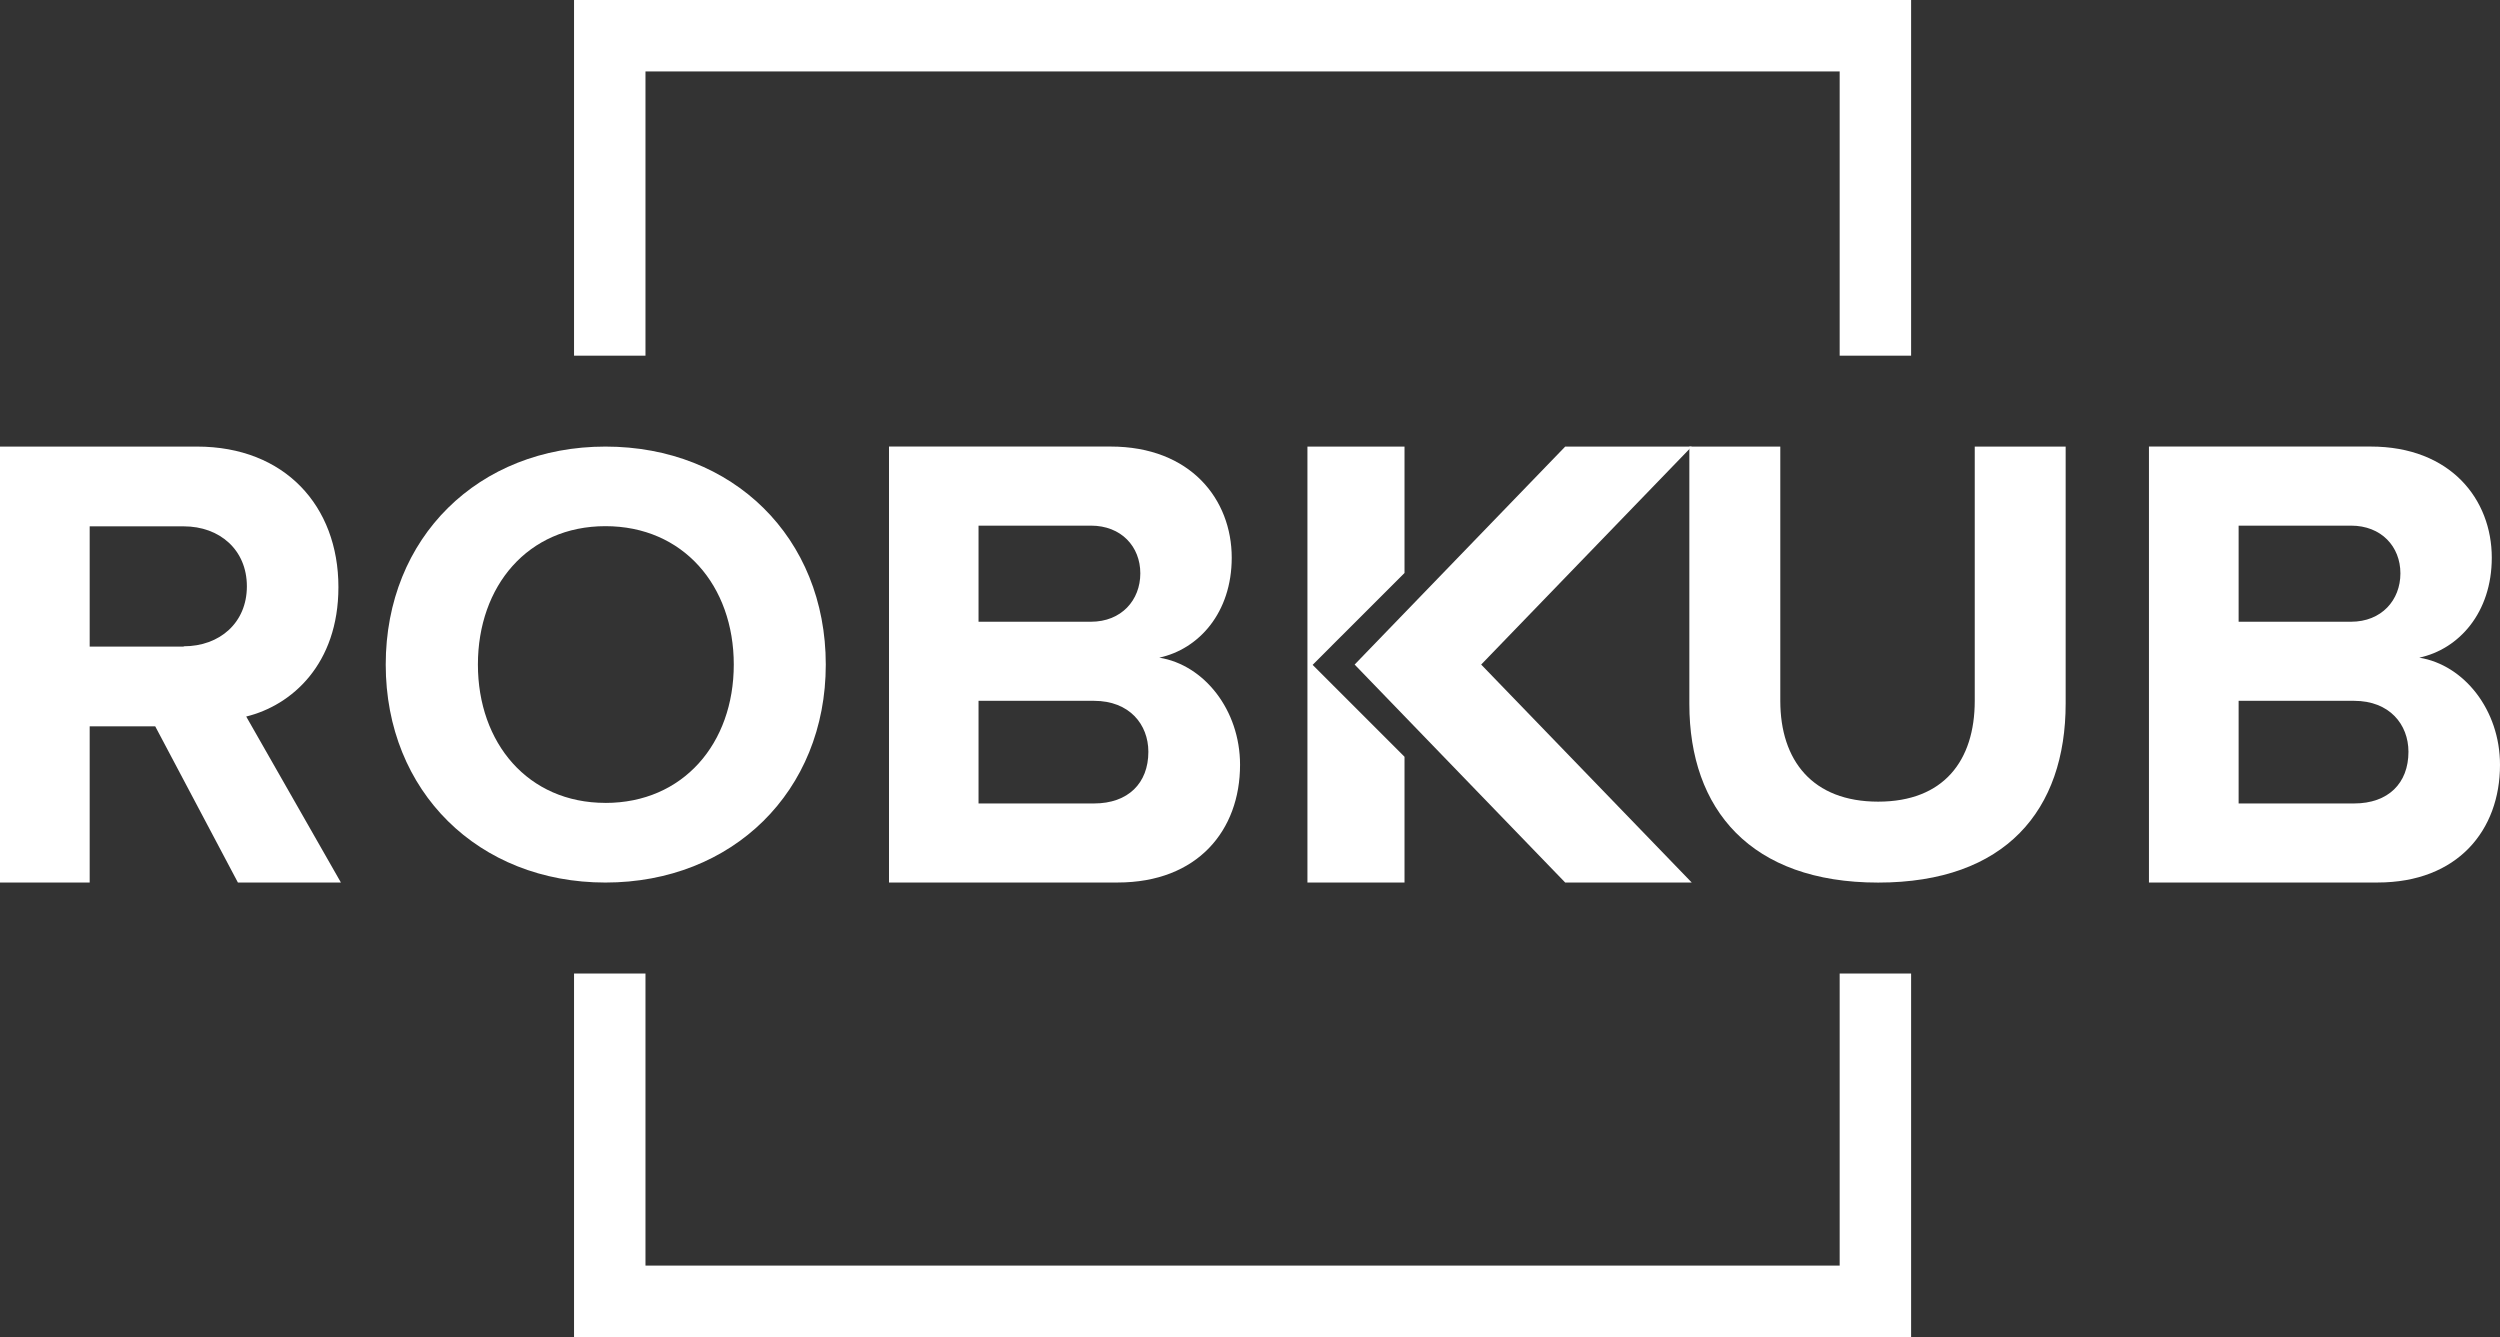
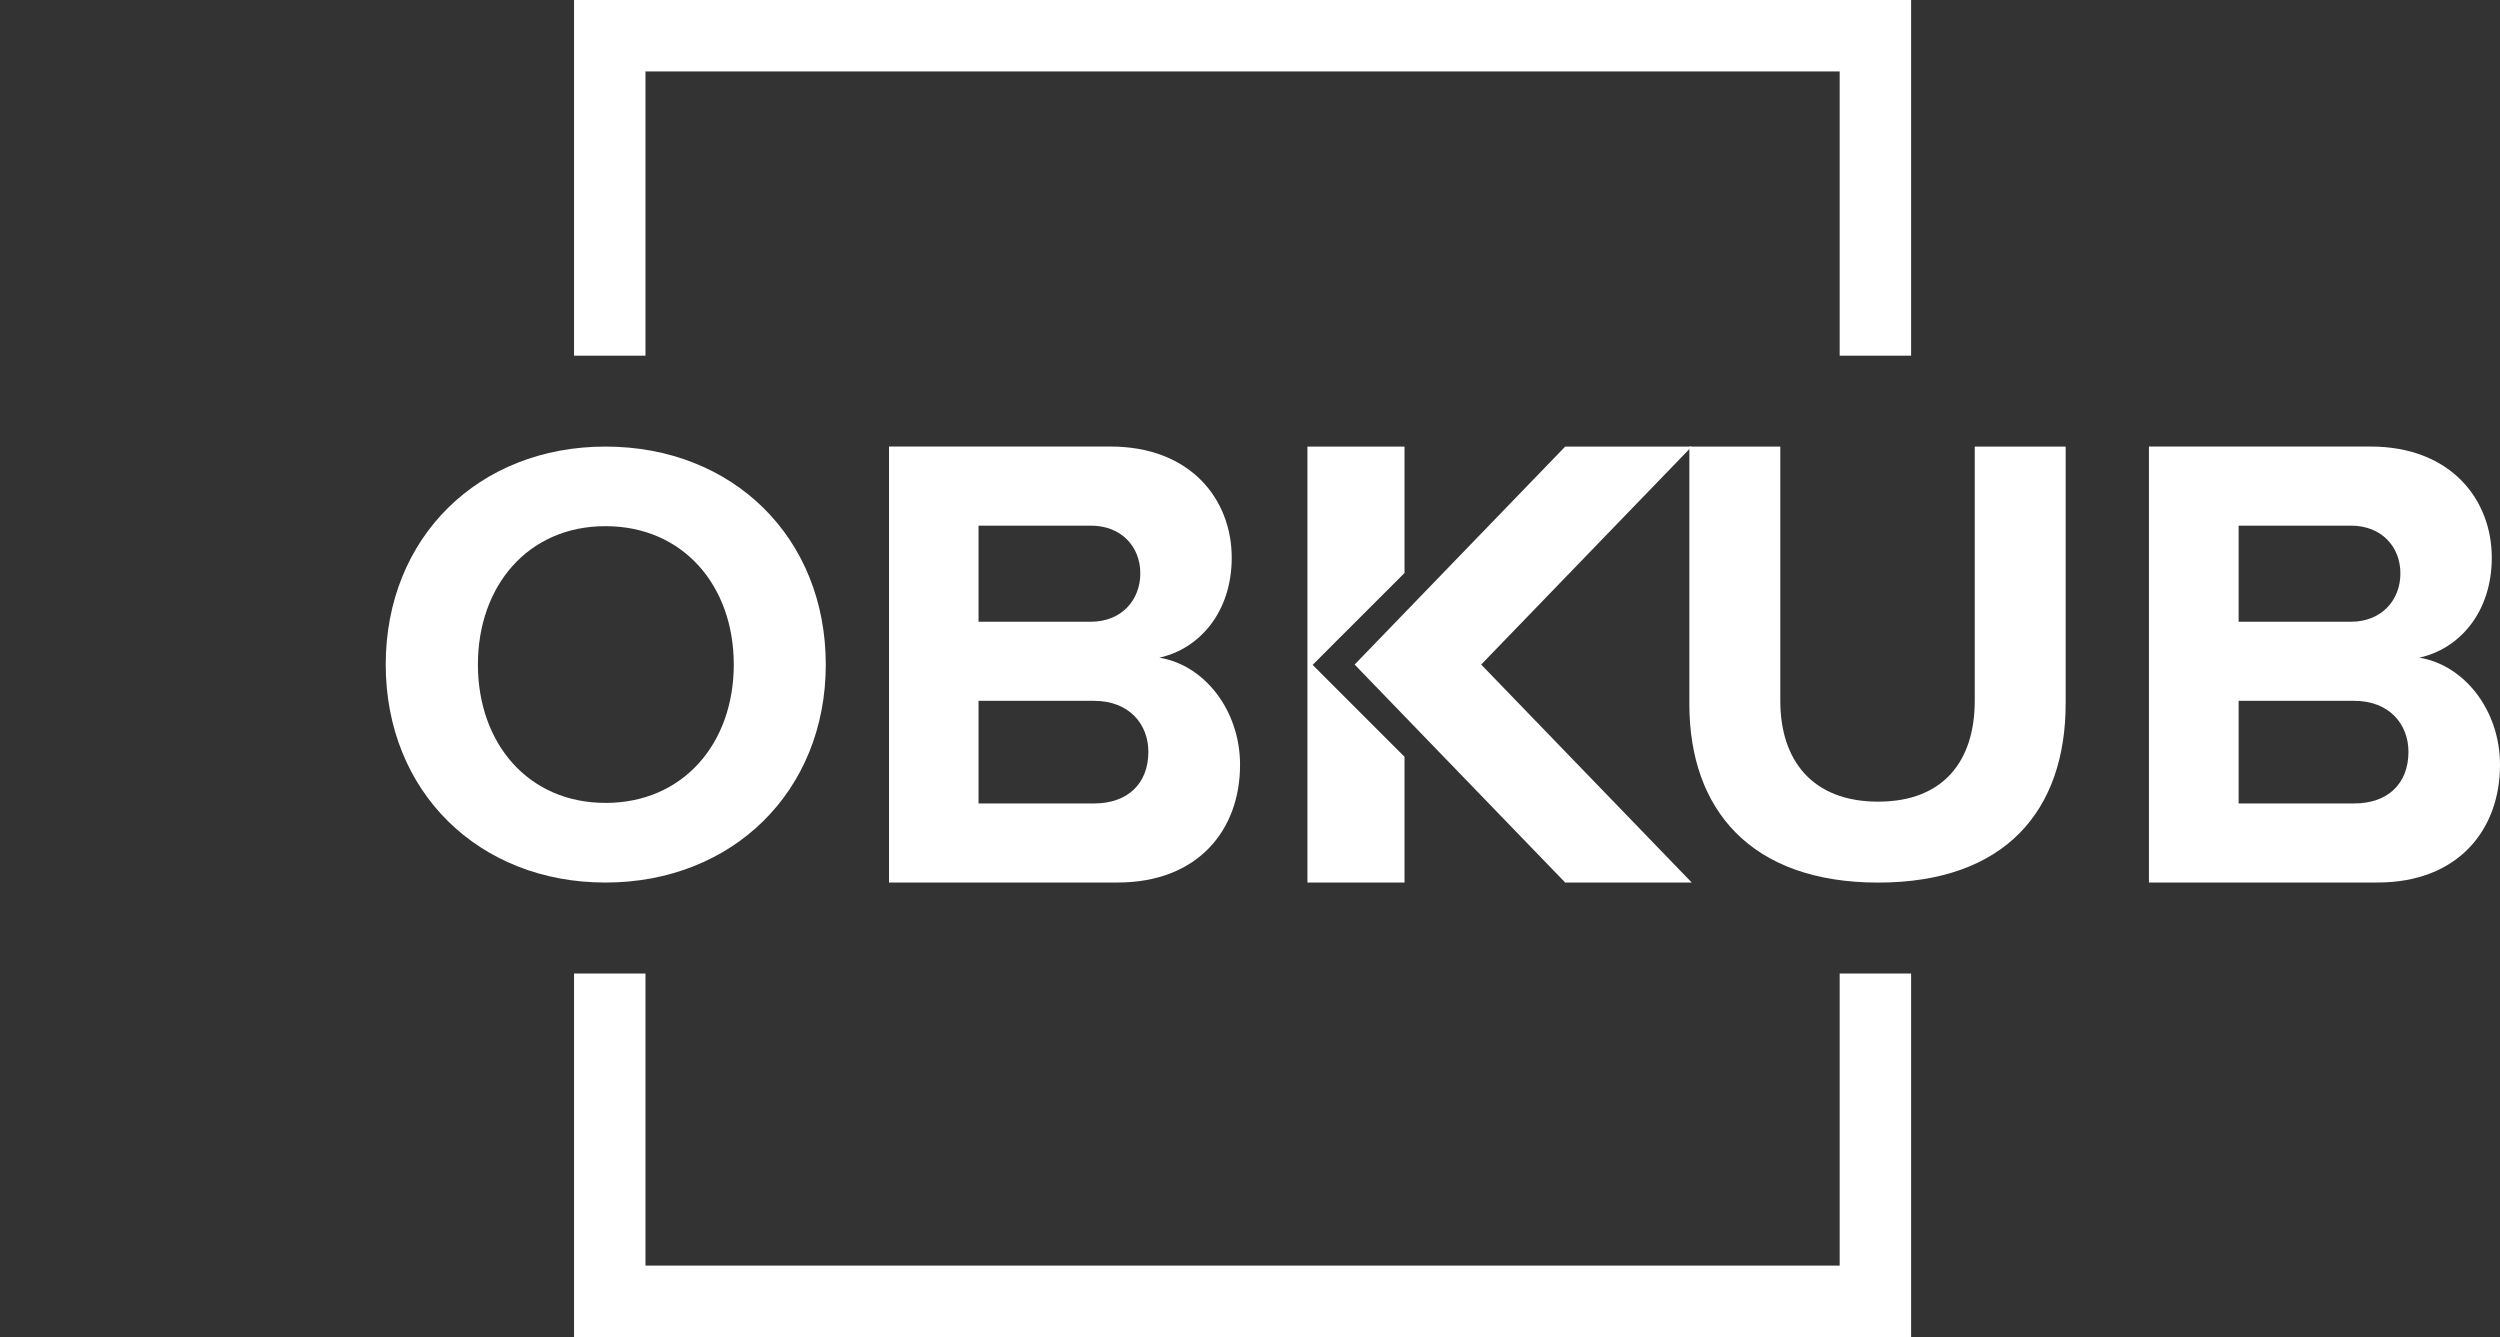
<svg xmlns="http://www.w3.org/2000/svg" id="Calque_1" data-name="Calque 1" width="708.66" height="379" viewBox="0 0 708.66 379">
  <rect x="0" y="0" width="708.66" height="379" fill="#333333" stroke="none" />
  <defs>
    <style>.cls-1{fill:#fff;}</style>
  </defs>
  <polygon class="cls-1" points="182.97 100.82 182.97 20.25 521.48 20.25 521.48 100.82 541.73 100.82 541.73 0 162.72 0 162.72 100.82 182.97 100.82" />
  <polygon class="cls-1" points="521.48 275.96 521.48 358.75 182.97 358.75 182.97 275.96 162.72 275.96 162.72 379 541.73 379 541.73 275.96 521.48 275.96" />
-   <path class="cls-1" d="M69.8,203.11c12.89-3.15,26.13-14.82,26.13-36.69,0-23-15.21-39.83-40.09-39.83H0V250.17H25.42V205.89H44l23.44,44.28h29.2L69.79,203.11ZM52.08,183.29H25.42V149.2H52.08c10.2,0,17.9,6.67,17.9,17s-7.7,17-17.9,17Z" />
  <path class="cls-1" d="M171.62,126.59c-36,0-62.28,25.79-62.28,61.79s26.31,61.79,62.28,61.79,62.46-25.79,62.46-61.79S207.77,126.59,171.62,126.59Zm0,101c-22,0-36.15-17-36.15-39.22s14.14-39.22,36.15-39.22S208,166,208,188.38s-14.37,39.22-36.38,39.22Z" />
  <path class="cls-1" d="M328.57,186.43c11.27-2.41,20.58-12.78,20.58-28.35,0-16.49-11.63-31.5-34.36-31.5H252V250.16h64.79c22.73,0,34.72-14.83,34.72-33.35,0-15.57-10.2-28.35-22.91-30.39ZM277.38,149h31.86c8.59,0,14,5.93,14,13.53s-5.37,13.71-14,13.71H277.38Zm32.75,78.75H277.38V198.66h32.75c10,0,15.39,6.67,15.39,14.45C325.52,222,319.79,227.75,310.13,227.75Z" />
  <path class="cls-1" d="M685.75,186.43c11.28-2.41,20.58-12.78,20.58-28.35,0-16.49-11.63-31.5-34.36-31.5H609.15V250.16h64.79c22.73,0,34.72-14.83,34.72-33.35,0-15.57-10.2-28.35-22.91-30.39ZM634.57,149h31.86c8.59,0,14,5.93,14,13.53s-5.36,13.71-14,13.71H634.57Zm32.75,78.75H634.57V198.66h32.75c10,0,15.39,6.67,15.39,14.45C682.71,222,677,227.75,667.32,227.75Z" />
  <path class="cls-1" d="M478.88,126.59h25.77v72.07c0,16.93,9.13,28.58,27.74,28.58s27.38-11.65,27.38-28.58V126.59h25.77V199.4c0,30.21-17,50.78-53.15,50.78s-53.52-20.75-53.52-50.6v-73Z" />
  <polygon class="cls-1" points="479.55 250.17 443.68 250.17 383.99 188.38 443.68 126.59 479.55 126.59 419.86 188.38 479.55 250.17" />
  <polygon class="cls-1" points="378.03 194.42 372.08 188.47 378.03 182.51 398.13 162.42 398.13 126.59 370.61 126.59 370.61 250.17 398.13 250.17 398.13 214.52 378.03 194.42" />
</svg>